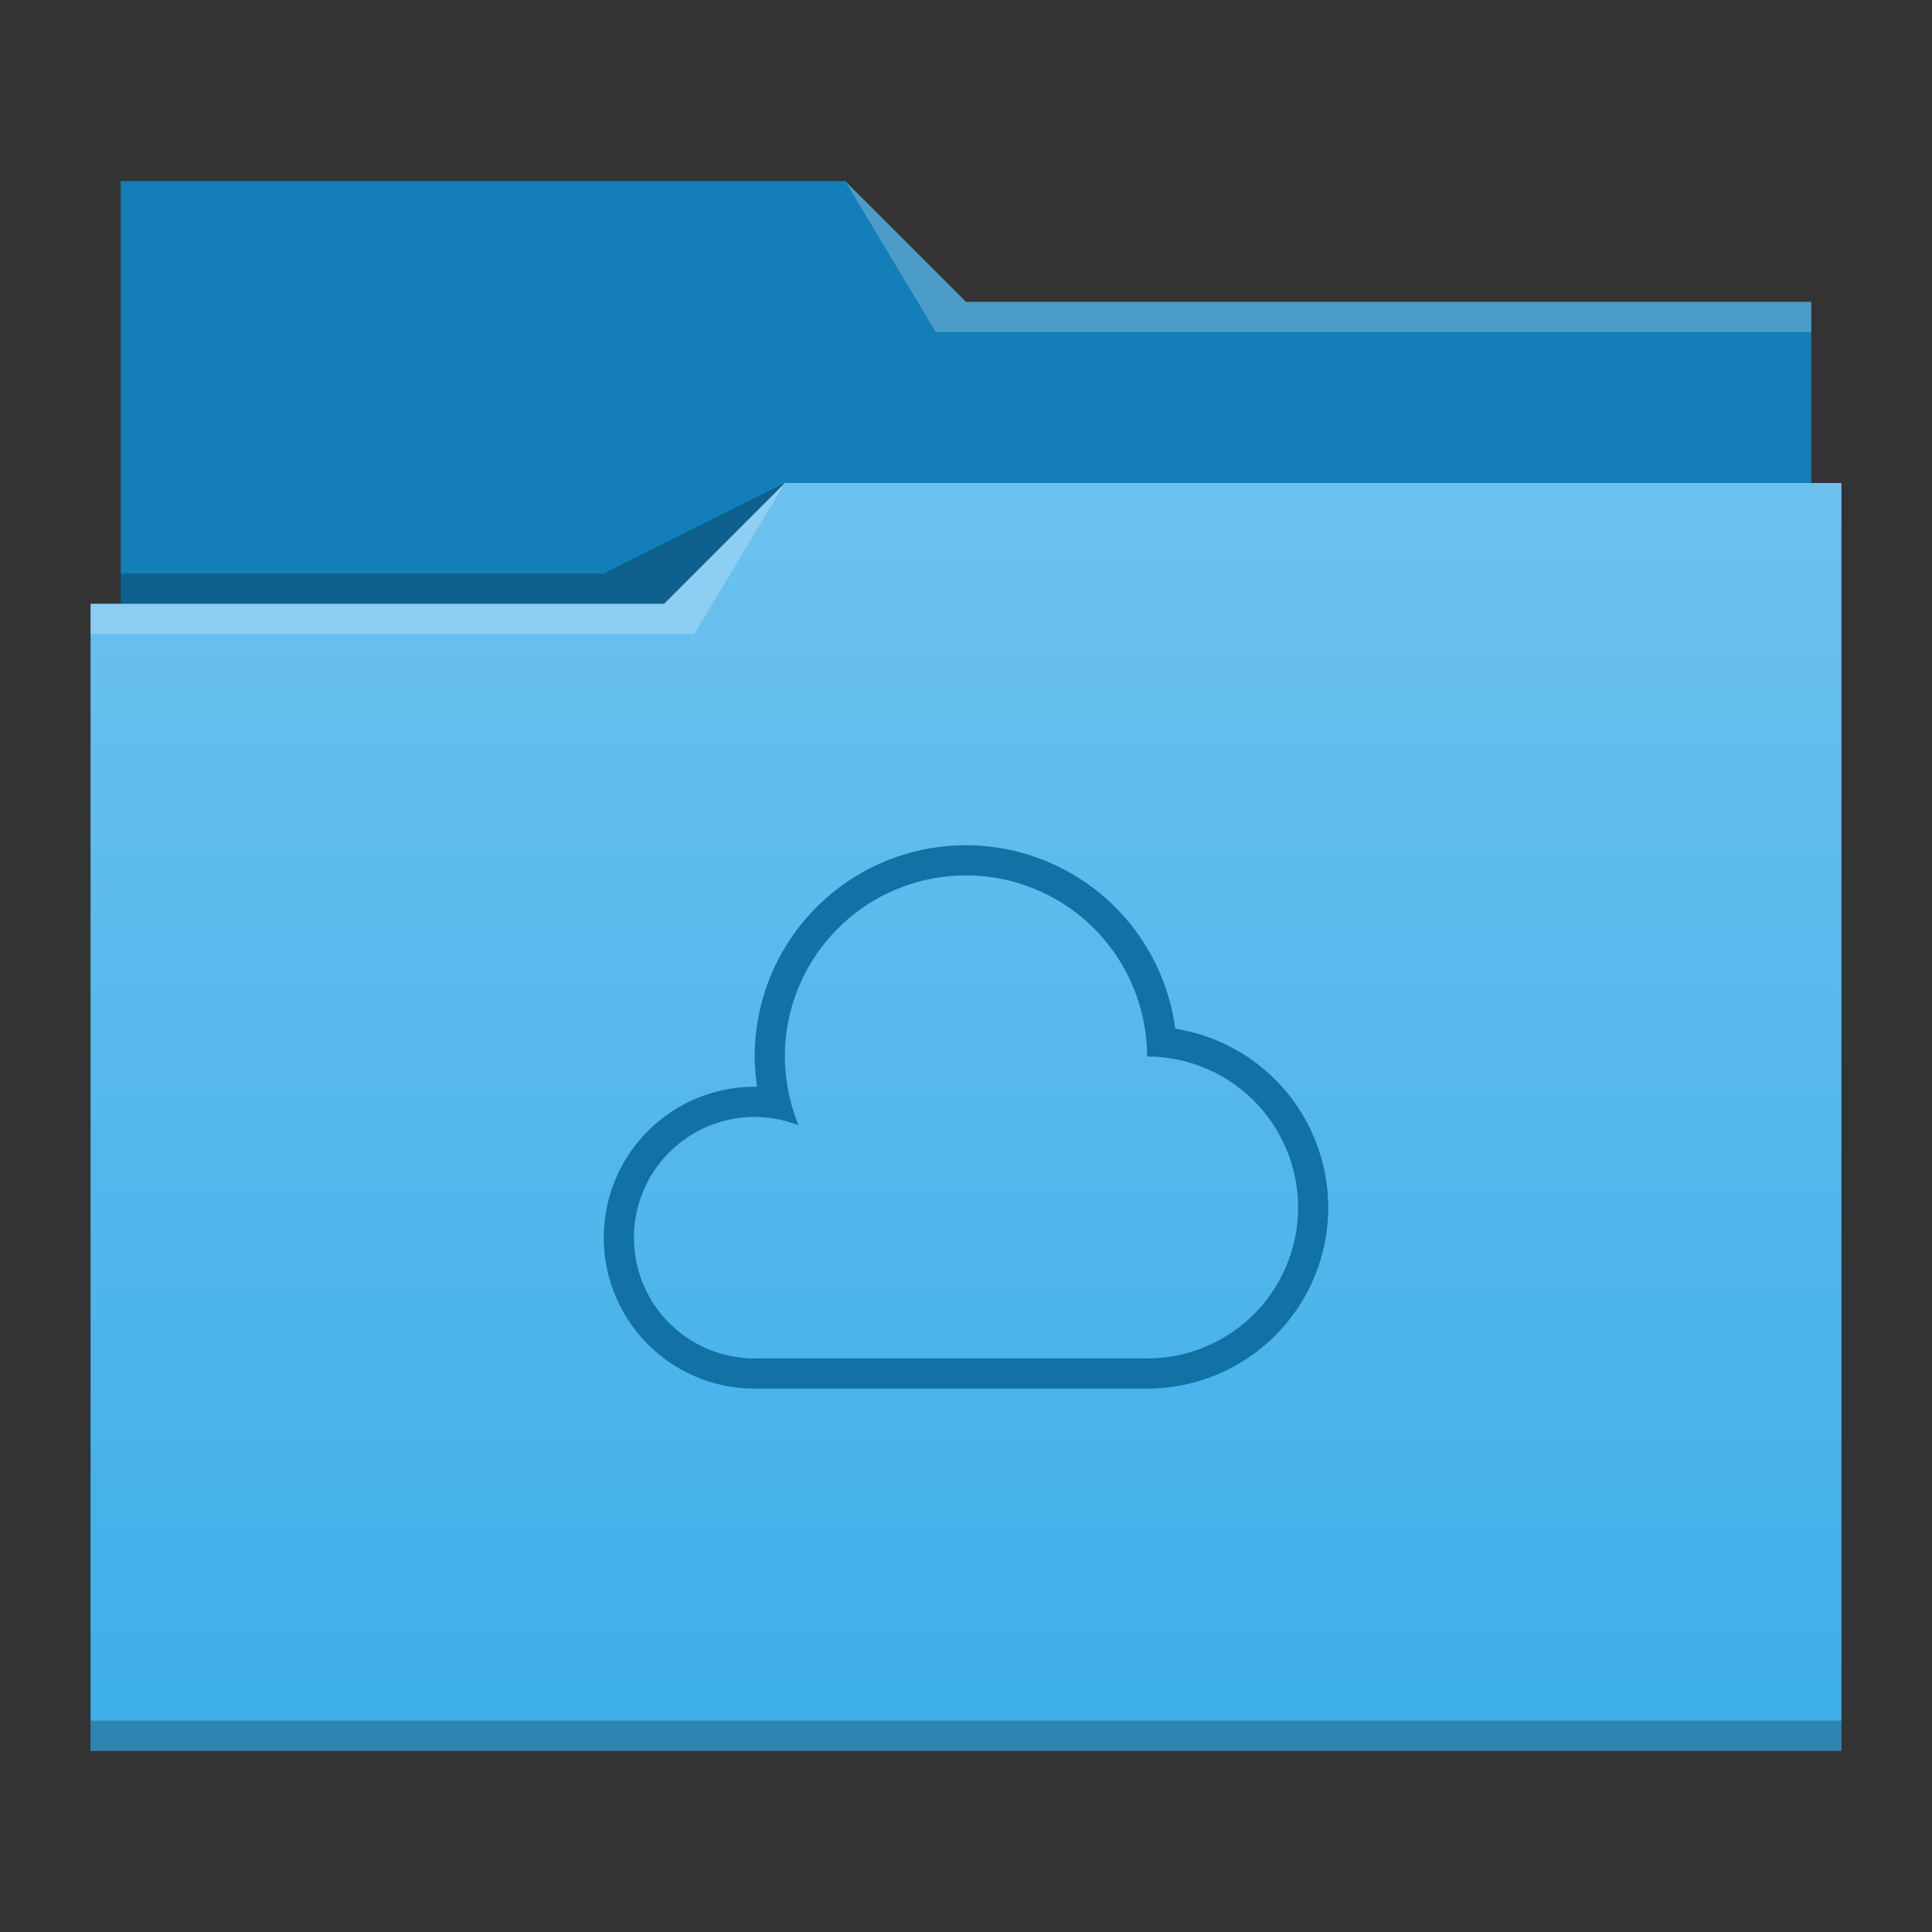
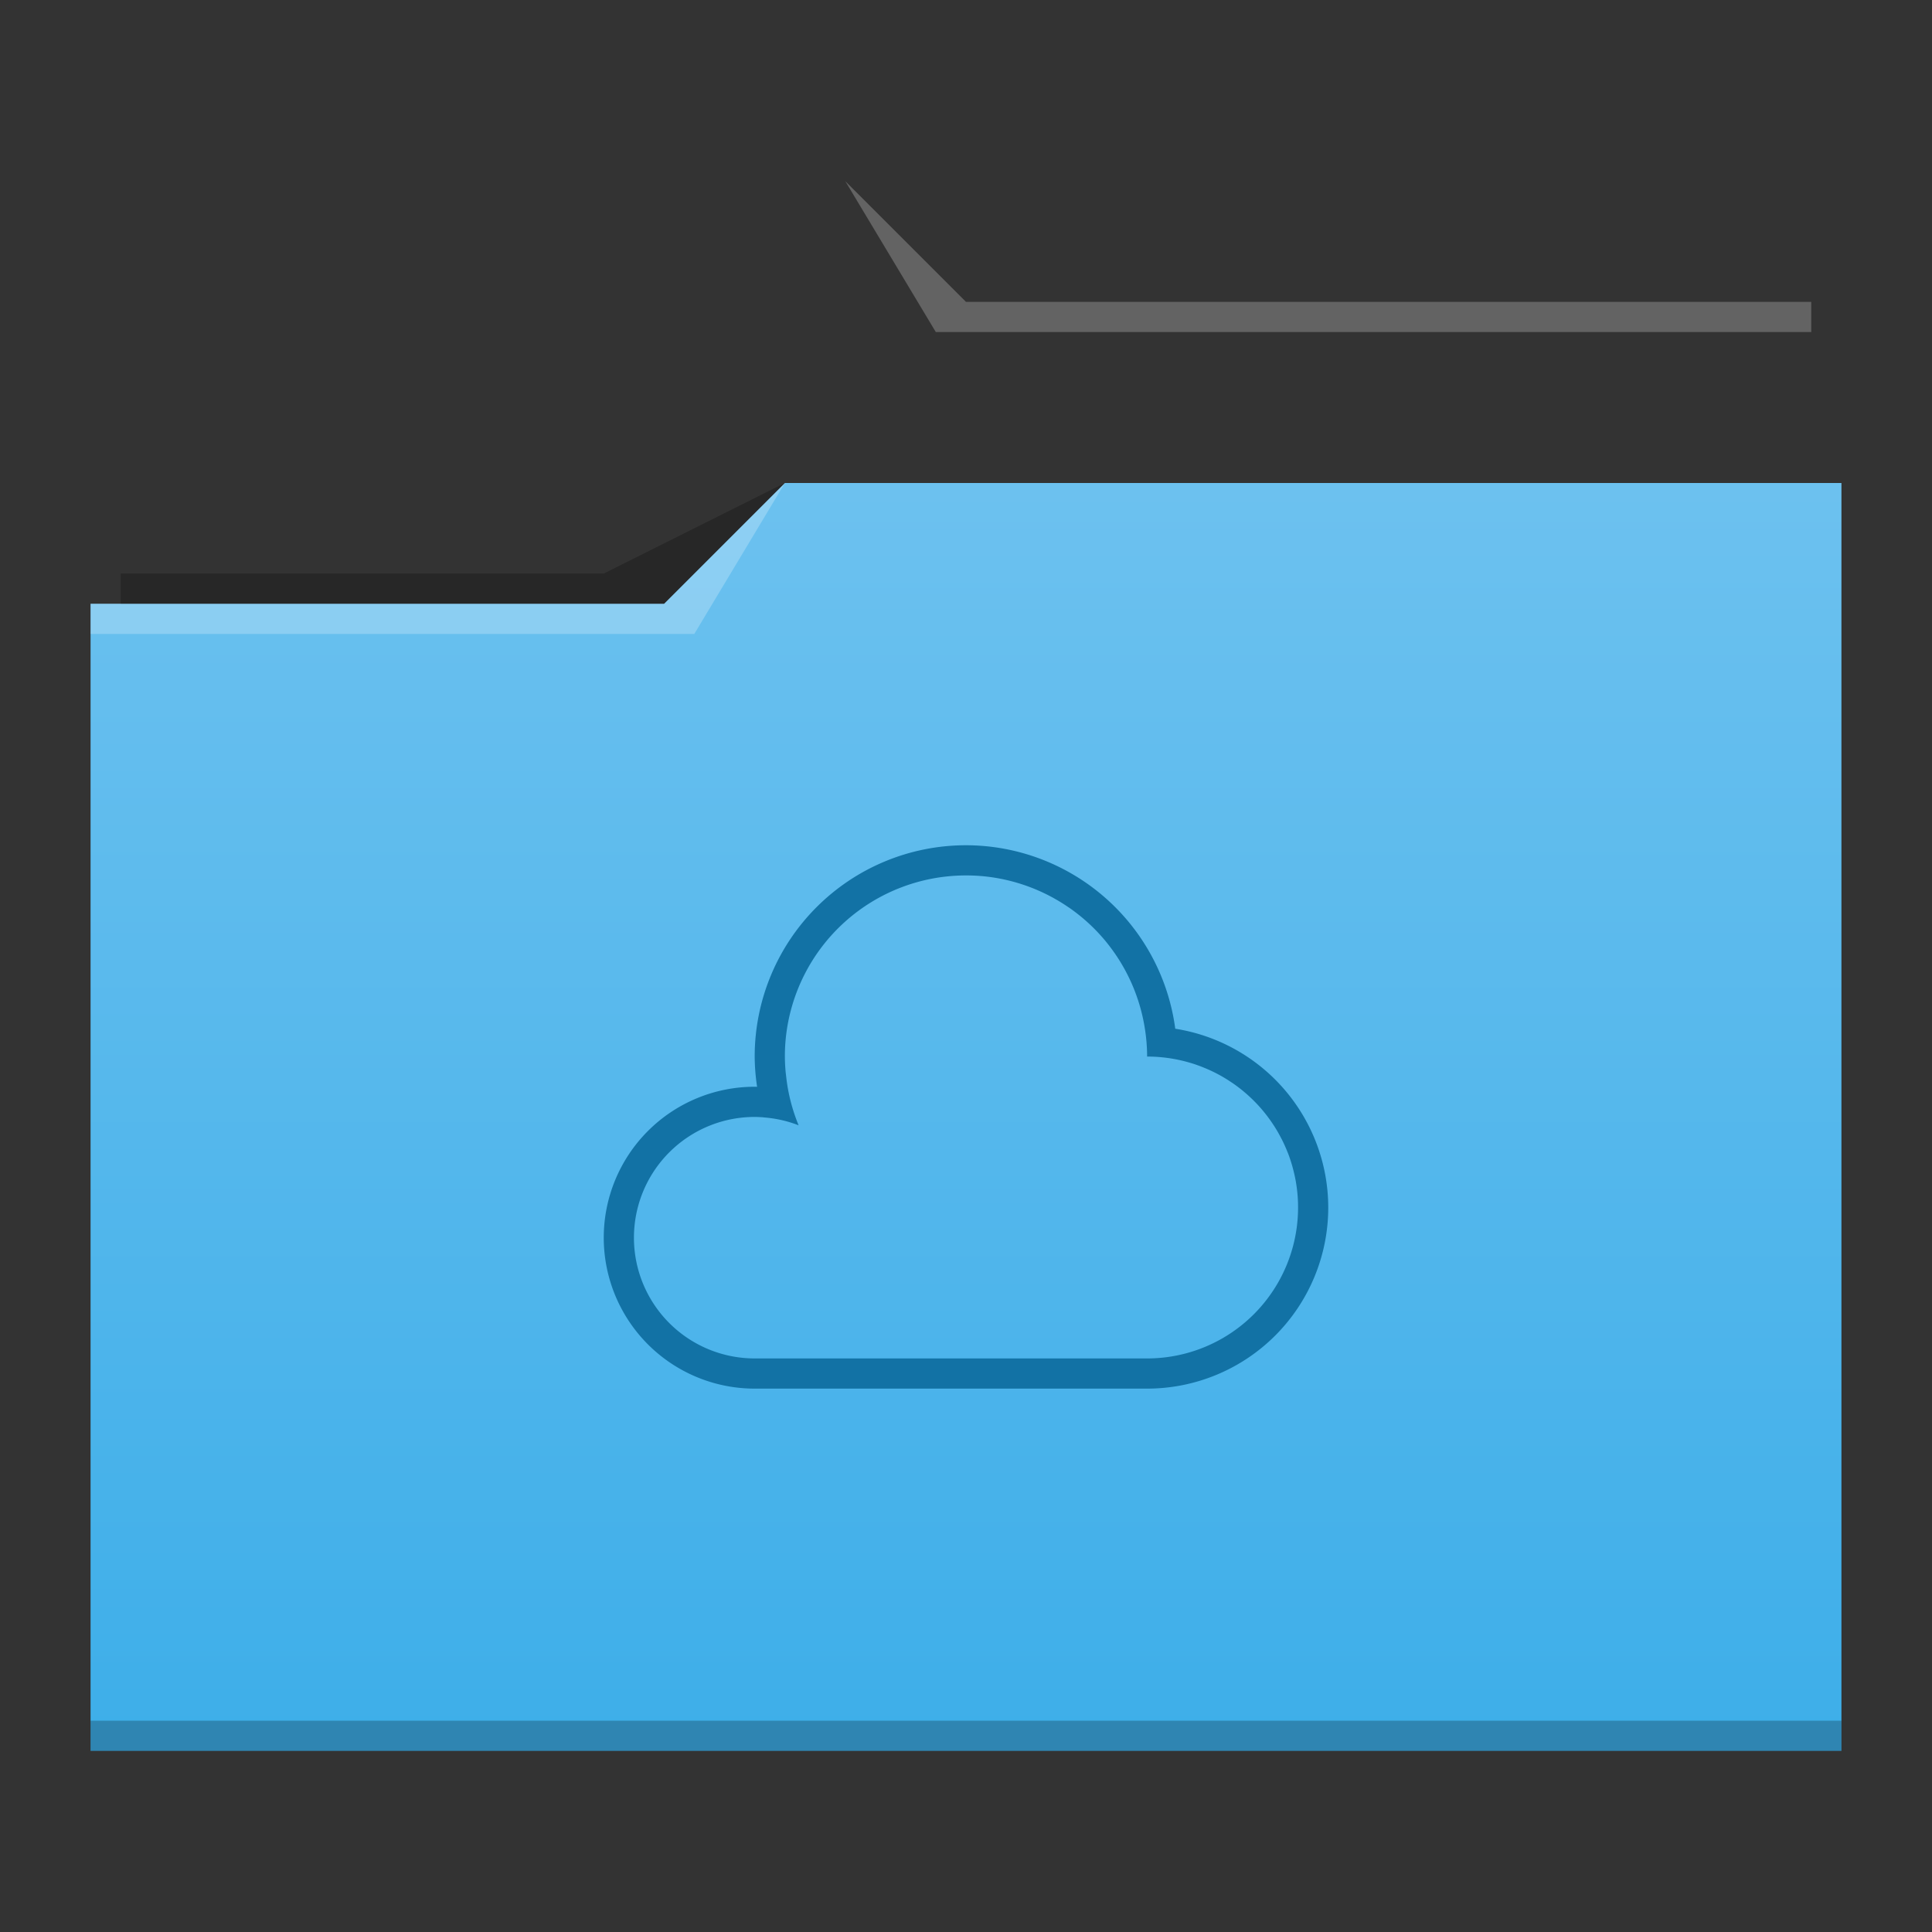
<svg xmlns="http://www.w3.org/2000/svg" xmlns:ns1="http://www.inkscape.org/namespaces/inkscape" xmlns:xlink="http://www.w3.org/1999/xlink" width="64" version="1.1" height="64">
  <rect width="100%" height="100%" fill="#333333" stroke="none" />
  <defs id="defs5455">
    <linearGradient ns1:collect="always" id="linearGradient4178" xlink:href="#linearGradient4172-5" y1="541.798" y2="499.784" gradientUnits="userSpaceOnUse" x2="0" gradientTransform="matrix(1 0 0 1 0 0.176)" />
    <linearGradient ns1:collect="always" id="linearGradient4172-5">
      <stop style="stop-color:#3daee9" id="stop4174-6" />
      <stop offset="1" style="stop-color:#6cc1ef" id="stop4176-6" />
    </linearGradient>
  </defs>
  <g ns1:label="Capa 1" ns1:groupmode="layer" id="layer1" transform="matrix(1 0 0 1 -384.571 -483.798)">
-     <path ns1:connector-curvature="0" style="fill:#147eb8" id="rect4180" d="m 388.571,489.798 0,5 0,22 c 0,0.554 0.446,1 1,1 l 54,0 c 0.554,0 1,-0.446 1,-1 l 0,-21.99 c 0,-0.003 -0.002,-0.006 -0.002,-0.01 l 0.002,0 0,-1 -28,0 -4,-4 -24,0 z" />
    <path ns1:connector-curvature="0" style="fill:url(#linearGradient4178)" id="rect4113" d="m 410.571,499.798 -4,4 -19,0 0,1 0.002,0 c -5e-5,0.004 -0.002,0.008 -0.002,0.012 l 0,35.988 0,1 1,0 56,0 1,0 0,-1 0,-35.988 0,-0.012 0,-5 z" />
    <path ns1:connector-curvature="0" style="fill:#ffffff;fill-opacity:0.235;fill-rule:evenodd" id="path4224" d="m 387.571,503.798 0,1 20,0 3,-5 -4,4 z" />
    <path ns1:connector-curvature="0" style="fill-opacity:0.235;fill-rule:evenodd" id="path4228" d="m 388.571,502.798 0,1 18,0 4,-4 -6,3 z" />
    <path ns1:connector-curvature="0" style="fill-opacity:0.235" id="path4151-2" d="m 387.571,540.798 0,1 1,0 56,0 1,0 0,-1 -1,0 -56,0 -1,0 z" />
    <path ns1:connector-curvature="0" style="fill:#ffffff;fill-opacity:0.235;fill-rule:evenodd" id="path4196" d="m 412.571,489.798 3,5 2,0 27,0 0,-1 -27,0 -1,0 z" />
    <rect width="0" x="352.953" y="492.915" height="14.668" style="fill:#4d4d4d" id="rect4035" />
    <rect width="0" x="359.914" y="515.485" height="14.668" style="fill:#4d4d4d" id="rect4035-8" />
    <rect width="0" x="361.727" y="514.424" height="14.668" style="fill:#4d4d4d" id="rect4035-0" />
    <rect width="0" x="335.797" y="489.133" height="14.668" style="fill:#4d4d4d" id="rect4035-06" />
-     <rect width="0" x="342.757" y="511.704" height="14.668" style="fill:#4d4d4d" id="rect4035-8-7" />
    <rect width="0" x="344.571" y="510.643" height="14.668" style="fill:#4d4d4d" id="rect4035-0-42" />
    <rect width="0" x="335.797" y="489.133" height="14.668" style="fill:#4d4d4d" id="rect4035-3" />
    <rect width="0" x="342.757" y="511.704" height="14.668" style="fill:#4d4d4d" id="rect4035-8-9" />
-     <rect width="0" x="344.571" y="510.643" height="14.668" style="fill:#4d4d4d" id="rect4035-0-4" />
    <rect width="0" x="335.797" y="489.133" height="14.668" style="fill:#4d4d4d" id="rect4035-2" />
    <rect width="0" x="342.757" y="511.704" height="14.668" style="fill:#4d4d4d" id="rect4035-8-99" />
    <rect width="0" x="344.571" y="510.643" height="14.668" style="fill:#4d4d4d" id="rect4035-0-43" />
    <rect width="0" x="335.797" y="489.133" height="14.668" style="fill:#4d4d4d" id="rect4035-3-9" />
    <rect width="0" x="342.757" y="511.704" height="14.668" style="fill:#4d4d4d" id="rect4035-8-9-9" />
-     <rect width="0" x="344.571" y="510.643" height="14.668" style="fill:#4d4d4d" id="rect4035-0-4-4" />
    <rect width="0" x="406.067" y="510.423" height="11" style="fill:#4d4d4d" id="rect4035-5" />
    <rect width="0" x="401.515" y="512.942" height="11" style="fill:#4d4d4d" id="rect4035-7" />
    <rect width="0" x="397.007" y="500.523" height="11" style="fill:#4d4d4d" id="rect4035-9" />
    <rect width="0" x="397.851" y="512.761" height="11" style="fill:#4d4d4d" id="rect4035-96" />
    <rect width="0" x="393.299" y="515.28" height="11" style="fill:#4d4d4d" id="rect4035-7-0" />
    <rect width="0" x="388.791" y="502.861" height="11" style="fill:#4d4d4d" id="rect4035-9-6" />
    <rect width="0" x="406.067" y="510.423" height="11" style="fill:#4d4d4d" id="rect4035-1" />
    <rect width="0" x="401.515" y="512.942" height="11" style="fill:#4d4d4d" id="rect4035-7-2" />
    <rect width="0" x="397.007" y="500.523" height="11" style="fill:#4d4d4d" id="rect4035-9-0" />
    <rect width="0" x="397.851" y="512.761" height="11" style="fill:#4d4d4d" id="rect4035-96-9" />
-     <rect width="0" x="393.299" y="515.28" height="11" style="fill:#4d4d4d" id="rect4035-7-0-9" />
    <rect width="0" x="388.791" y="502.861" height="11" style="fill:#4d4d4d" id="rect4035-9-6-9" />
    <path style="fill:#1272a5;stroke-linejoin:round" id="path4225" d="M 32 28 A 7 7 0 0 0 25 35 A 7 7 0 0 0 25.08 36.002 A 5 5 0 0 0 25 36 A 5 5 0 0 0 20 41 A 5 5 0 0 0 25 46 L 38 46 A 6 6 0 0 0 44 40 A 6 6 0 0 0 38.932 34.078 A 7 7 0 0 0 32 28 z M 32 29 A 6 6 0 0 1 32.6 29.029 A 6 6 0 0 1 35.387 30.049 A 6 6 0 0 1 35.389 30.049 A 6 6 0 0 1 36.699 31.27 A 6 6 0 0 1 36.699 31.271 A 6 6 0 0 1 37.914 34.004 A 6 6 0 0 1 38 35 A 5 5 0 0 1 38.996 35.1 A 5 5 0 0 1 39.479 35.223 A 5 5 0 0 1 39.48 35.223 A 5 5 0 0 1 39.947 35.395 A 5 5 0 0 1 39.949 35.395 A 5 5 0 0 1 40.396 35.611 A 5 5 0 0 1 40.4 35.613 A 5 5 0 0 1 40.822 35.873 A 5 5 0 0 1 40.826 35.875 A 5 5 0 0 1 41.221 36.176 A 5 5 0 0 1 41.223 36.178 A 5 5 0 0 1 41.586 36.516 A 5 5 0 0 1 41.588 36.518 A 5 5 0 0 1 42.207 37.299 A 5 5 0 0 1 42.209 37.301 A 5 5 0 0 1 42.455 37.732 A 5 5 0 0 1 42.457 37.734 A 5 5 0 0 1 42.66 38.188 A 5 5 0 0 1 42.662 38.189 A 5 5 0 0 1 42.818 38.662 A 5 5 0 0 1 42.818 38.664 A 5 5 0 0 1 42.928 39.15 A 5 5 0 0 1 42.928 39.152 A 5 5 0 0 1 42.988 39.646 A 5 5 0 0 1 43 40 A 5 5 0 0 1 38 45 L 25 45 A 4 4 0 0 1 21 41 A 4 4 0 0 1 21.02 40.602 A 4 4 0 0 1 25 37 A 4 4 0 0 1 25.299 37.014 A 4 4 0 0 1 25.299 37.016 A 4 4 0 0 1 26.455 37.277 A 6 6 0 0 1 26.113 36.131 A 6 6 0 0 1 26.039 35.623 A 6 6 0 0 1 26.025 35.508 A 6 6 0 0 1 26 35 A 6 6 0 0 1 26.029 34.4 A 6 6 0 0 1 32 29 z " transform="matrix(1 0 0 1 384.571 483.798)" />
  </g>
</svg>